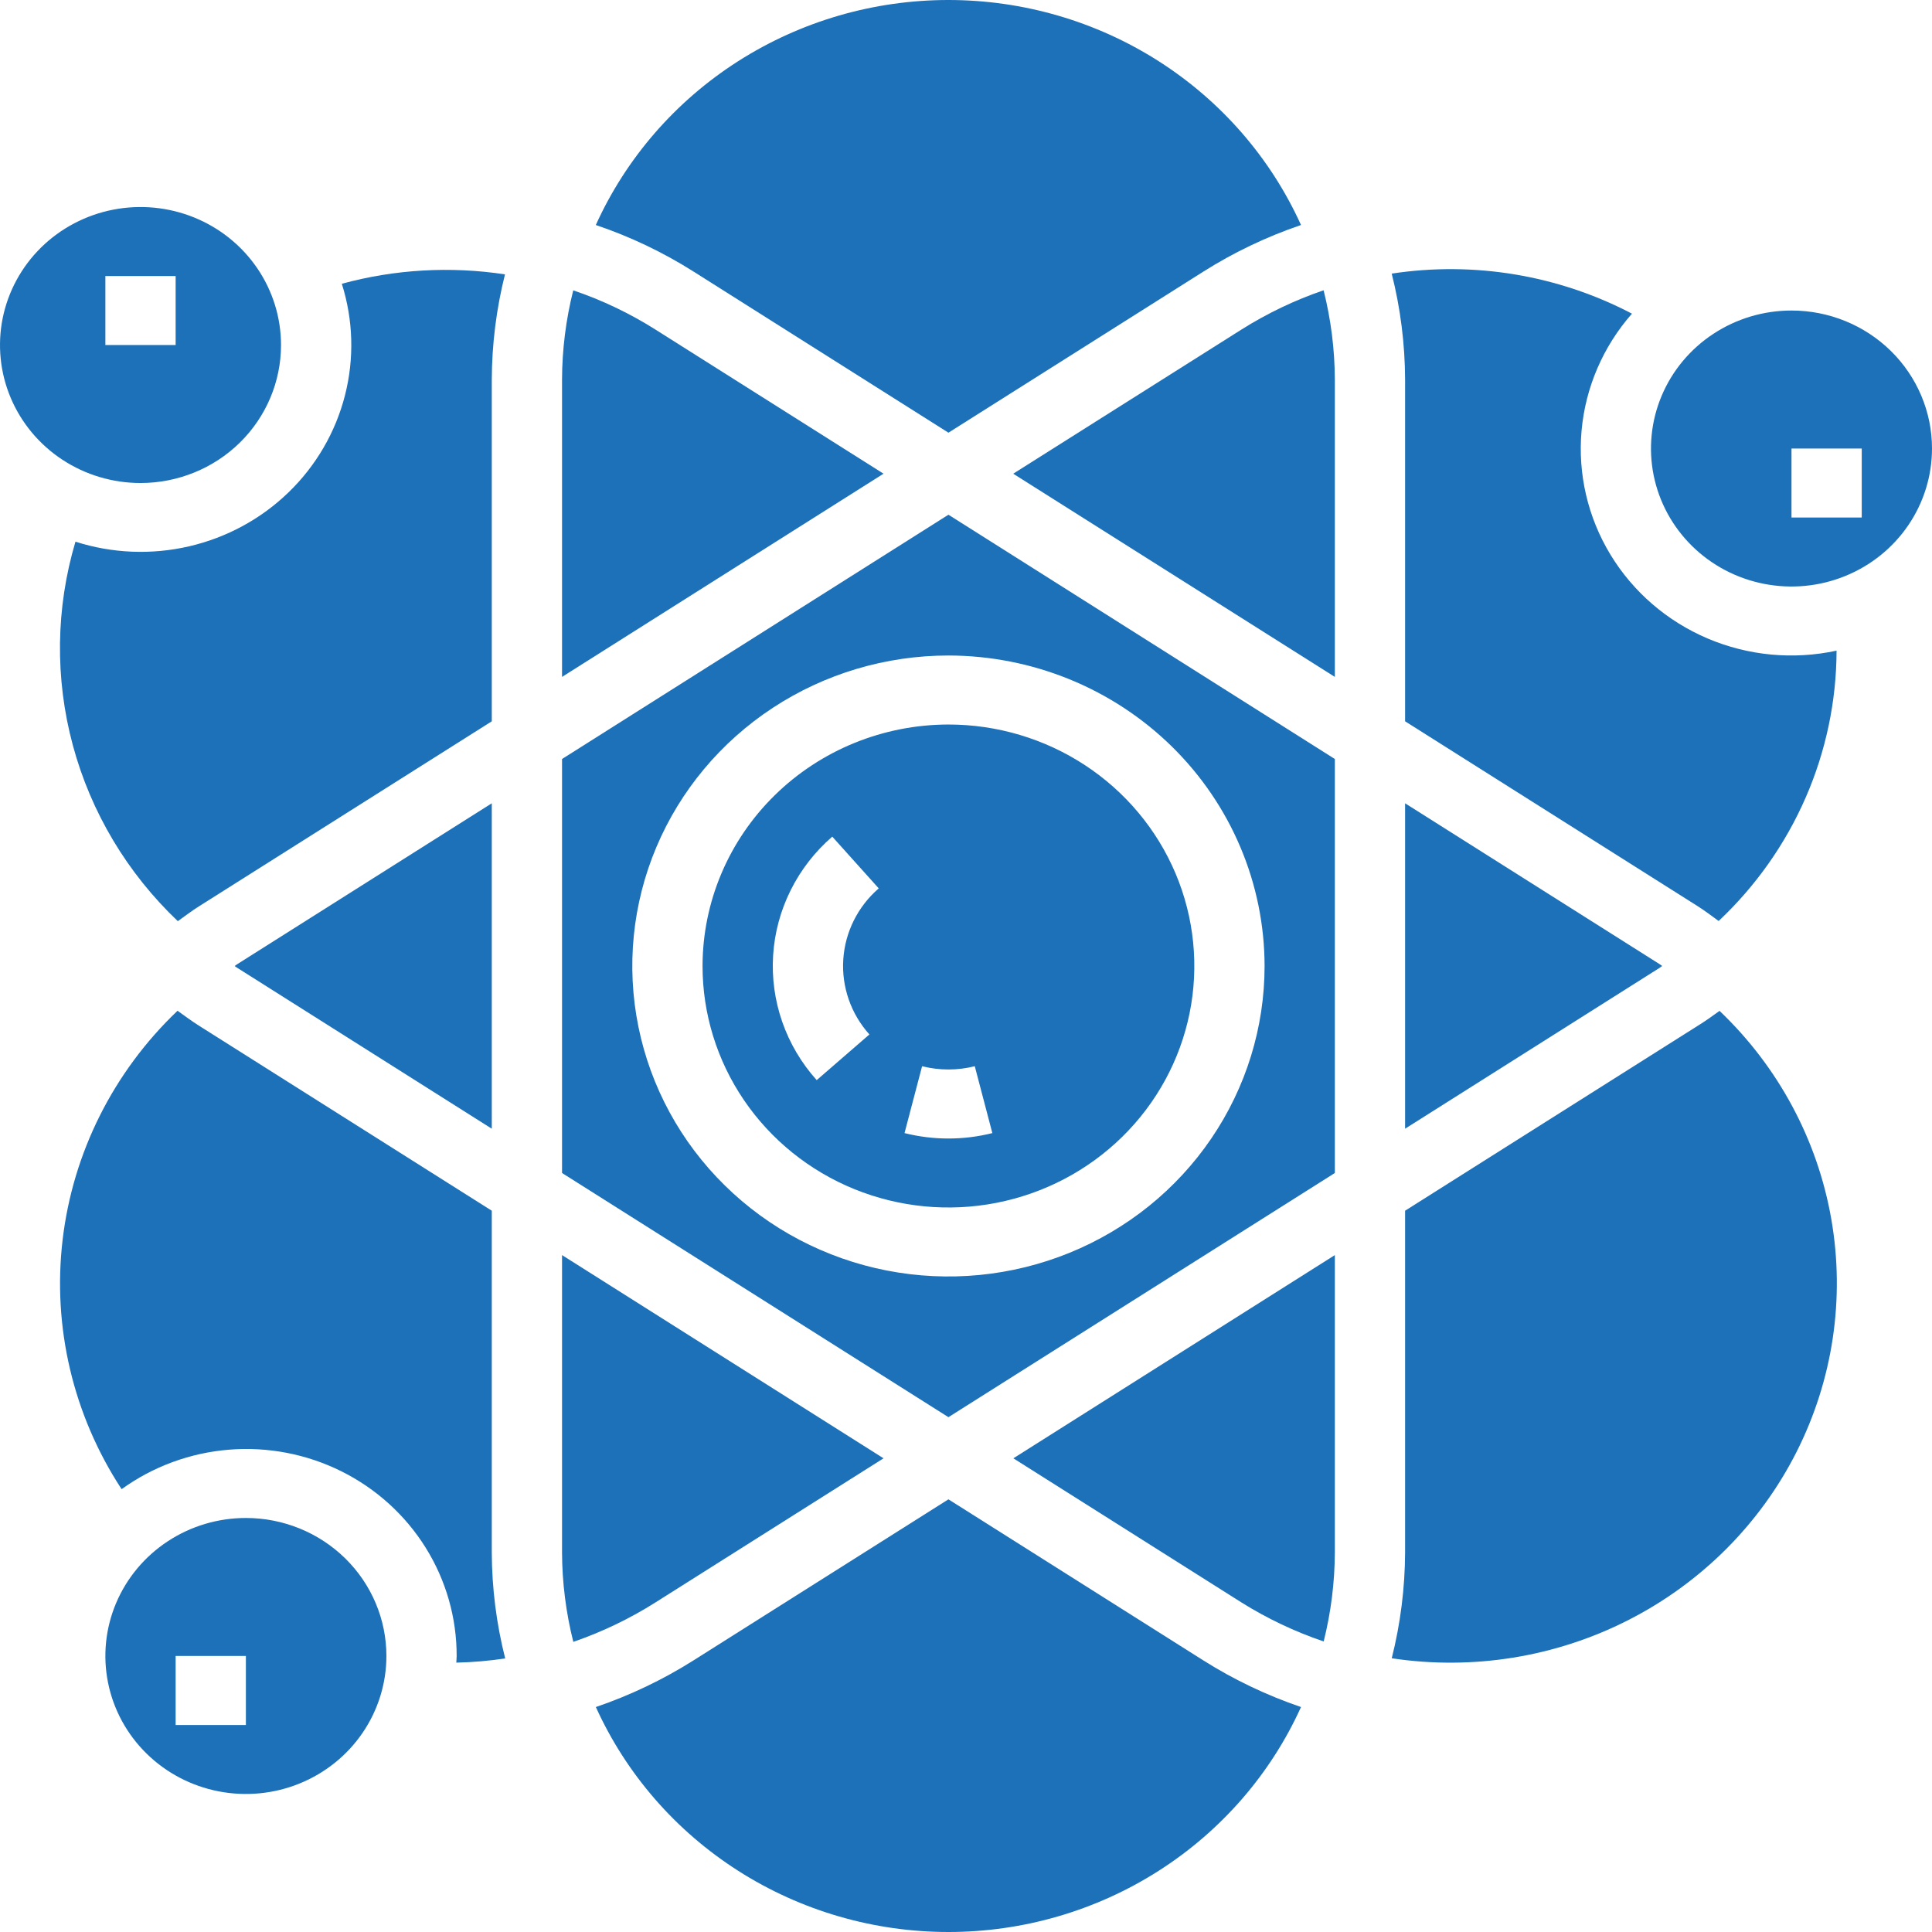
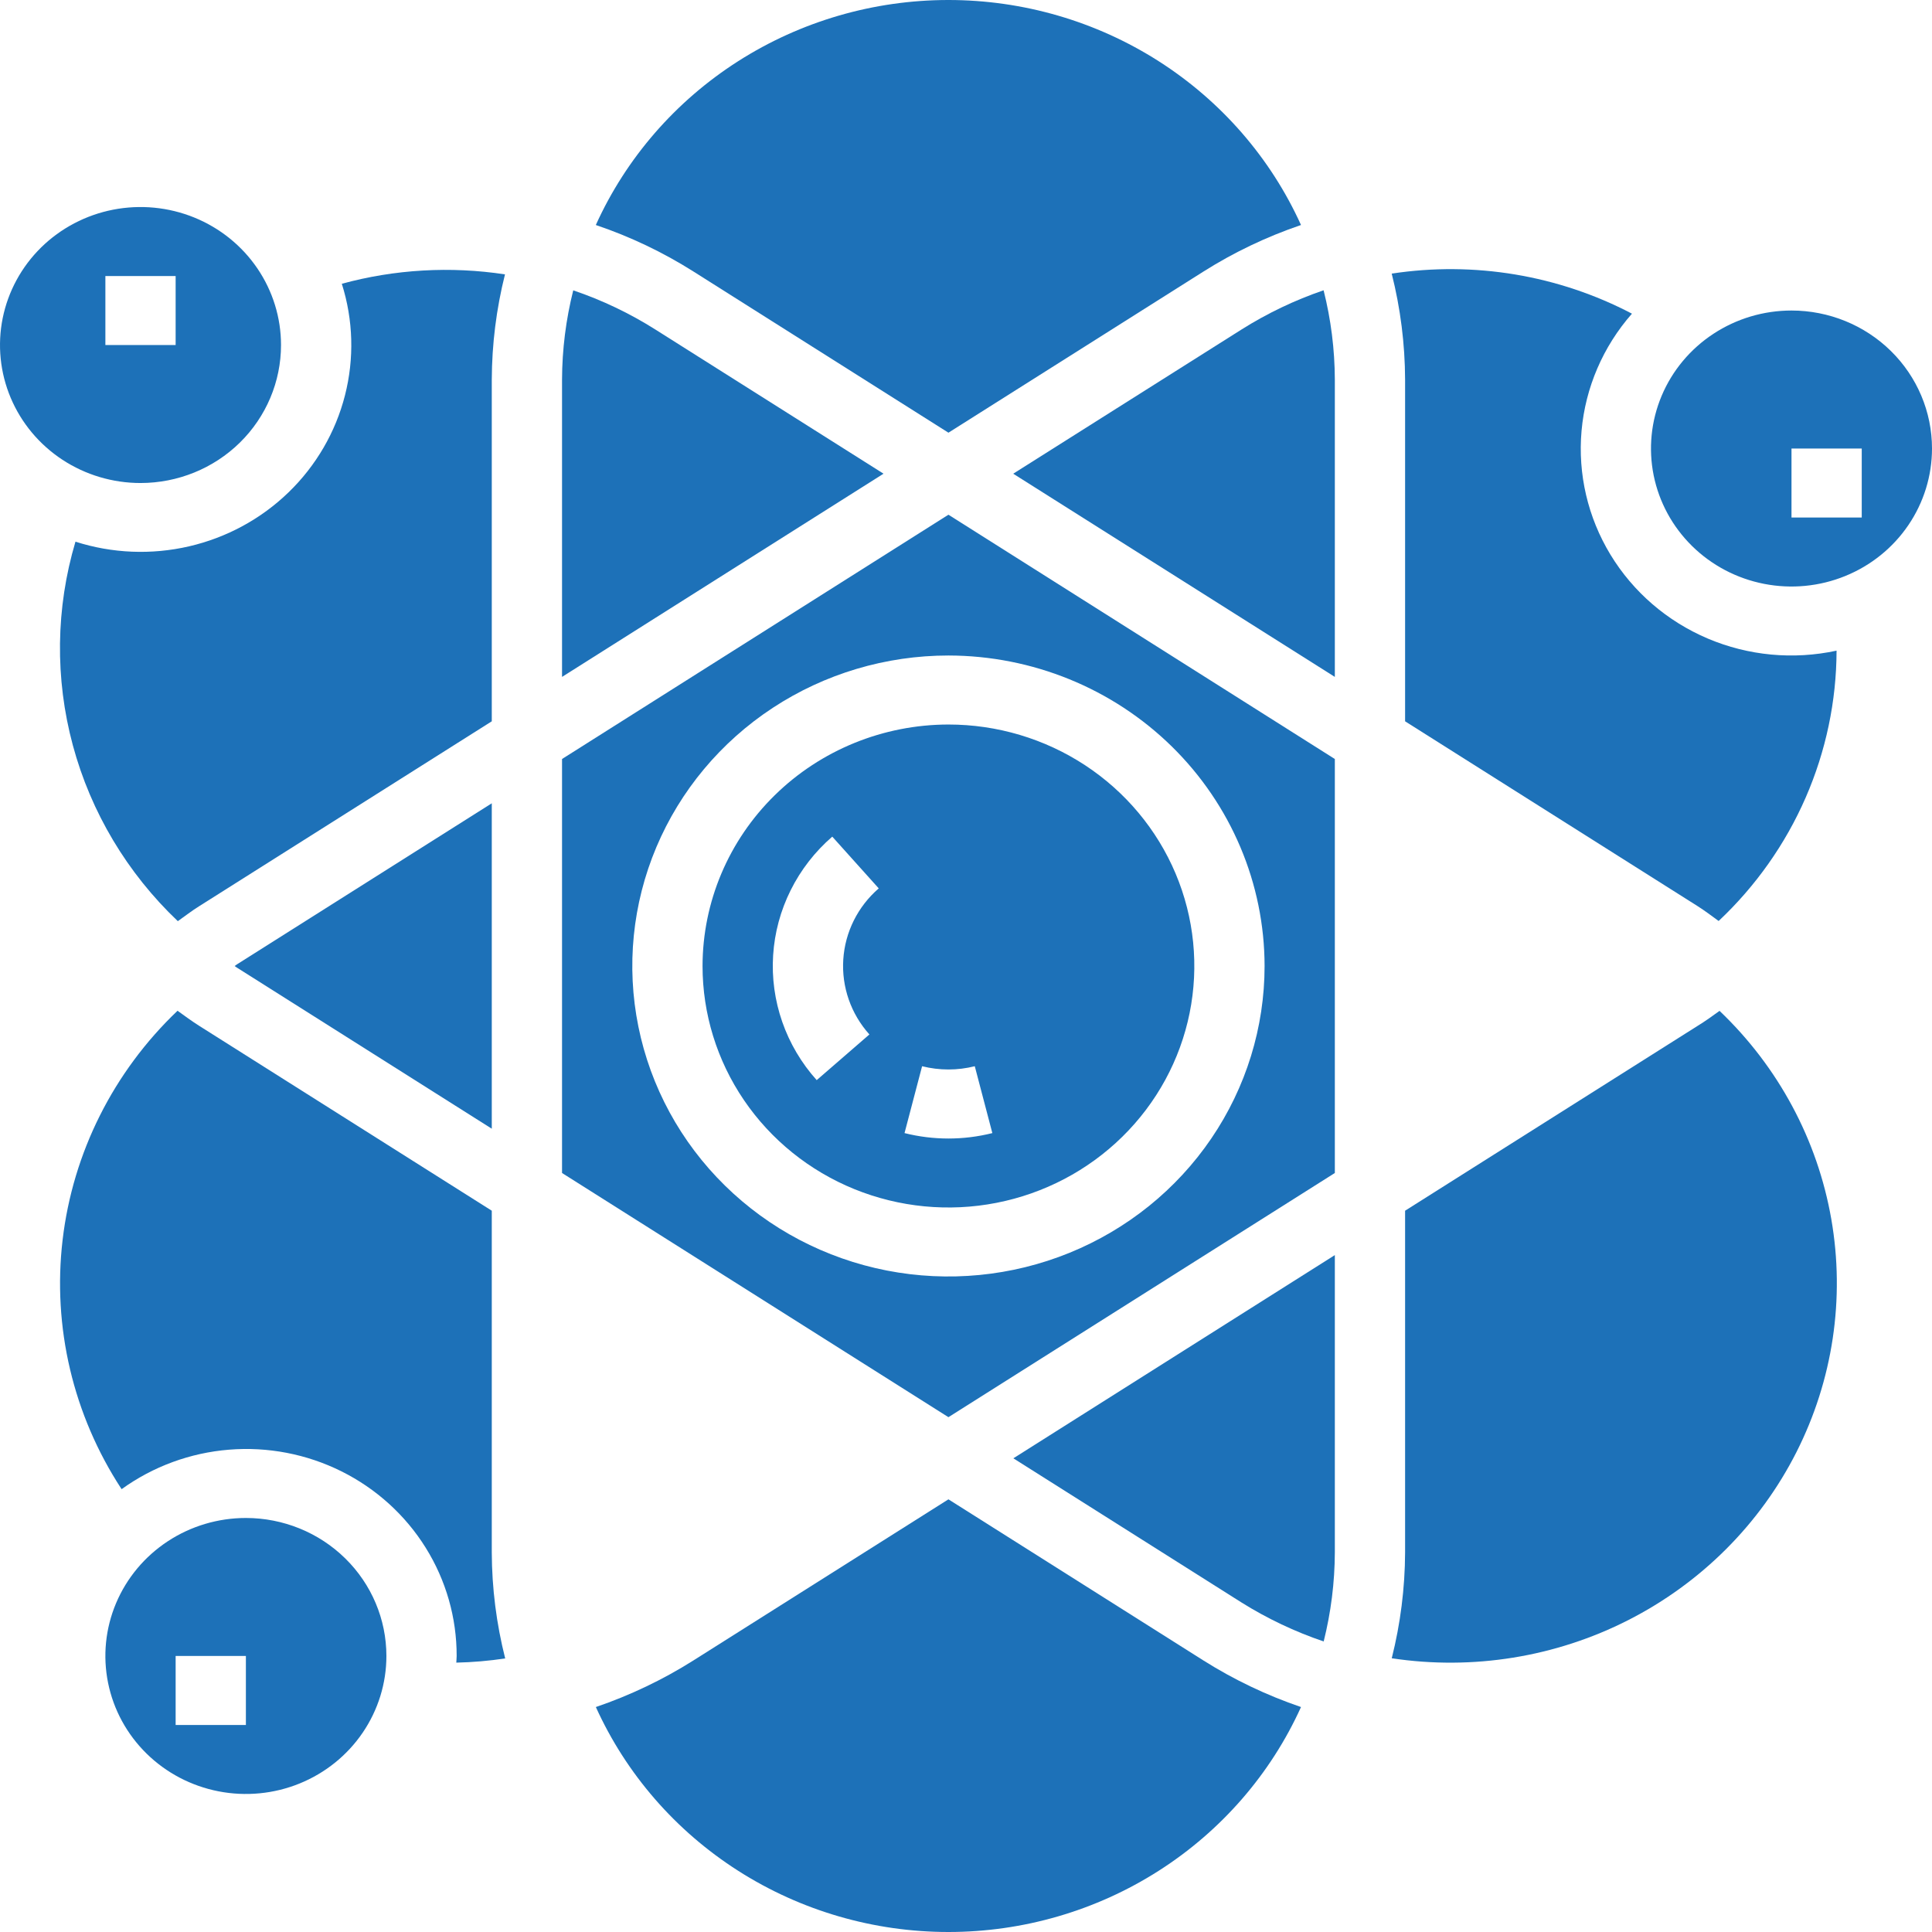
<svg xmlns="http://www.w3.org/2000/svg" width="121" height="121" viewBox="0 0 121 121" fill="none">
  <path d="M77.757 100.364C79.368 101.372 81.095 102.191 82.901 102.804C83.358 100.98 83.593 99.109 83.6 97.231V78.606L63.466 91.333L77.757 100.364Z" fill="#1D71B8" />
  <path d="M59.4 93.902L43.423 103.996C41.513 105.201 39.463 106.179 37.318 106.911C39.218 111.105 42.315 114.668 46.234 117.168C50.153 119.669 54.726 121 59.4 121C64.073 121 68.647 119.669 72.566 117.168C76.485 114.668 79.582 111.105 81.481 106.911C79.336 106.18 77.287 105.202 75.376 103.998L59.4 93.902Z" fill="#1D71B8" />
  <path d="M30.8 75.826L12.472 64.245C12.003 63.949 11.566 63.623 11.119 63.303C7.105 67.127 4.562 72.198 3.921 77.654C3.279 83.11 4.579 88.616 7.599 93.239L7.619 93.264C9.583 91.846 11.91 90.99 14.34 90.793C16.77 90.596 19.208 91.065 21.383 92.148C23.558 93.231 25.384 94.886 26.658 96.928C27.932 98.969 28.605 101.319 28.6 103.713C28.6 103.854 28.582 103.99 28.578 104.13C29.604 104.107 30.626 104.019 31.64 103.867C31.09 101.696 30.808 99.468 30.8 97.231V75.826Z" fill="#1D71B8" />
-   <path d="M55.335 91.333L35.2 78.606V97.231C35.208 99.118 35.445 100.998 35.906 102.829C37.711 102.208 39.435 101.381 41.043 100.364L55.335 91.333Z" fill="#1D71B8" />
  <path d="M15.4 95.07C13.659 95.07 11.958 95.577 10.511 96.527C9.063 97.477 7.936 98.826 7.269 100.406C6.603 101.985 6.429 103.722 6.769 105.399C7.108 107.075 7.946 108.615 9.177 109.824C10.408 111.033 11.976 111.856 13.683 112.189C15.39 112.523 17.159 112.352 18.767 111.698C20.375 111.043 21.75 109.936 22.716 108.514C23.683 107.093 24.2 105.422 24.2 103.713C24.2 101.421 23.273 99.222 21.622 97.602C19.972 95.981 17.733 95.07 15.4 95.07ZM15.4 108.034H11V103.713H15.4V108.034Z" fill="#1D71B8" />
  <path d="M41.043 20.636C39.435 19.62 37.709 18.797 35.902 18.184C35.443 20.011 35.207 21.886 35.2 23.769V42.394L55.335 29.667L41.043 20.636Z" fill="#1D71B8" />
  <path d="M14.852 60.61L30.8 70.69V50.31L14.852 60.39C14.797 60.425 14.749 60.466 14.696 60.5C14.74 60.537 14.8 60.576 14.852 60.61Z" fill="#1D71B8" />
  <path d="M59.4 27.099L75.376 17.004C77.286 15.799 79.336 14.821 81.481 14.092C79.582 9.897 76.485 6.333 72.566 3.832C68.647 1.331 64.073 0 59.399 0C54.725 0 50.151 1.331 46.231 3.832C42.312 6.333 39.215 9.897 37.316 14.092C39.463 14.817 41.514 15.793 43.423 17L59.4 27.099Z" fill="#1D71B8" />
  <path d="M12.472 56.756L30.8 45.175V23.77C30.809 21.55 31.086 19.339 31.627 17.184C28.217 16.665 24.734 16.865 21.408 17.772C22.126 20.04 22.194 22.459 21.605 24.762C21.017 27.066 19.795 29.167 18.073 30.834C16.351 32.502 14.194 33.672 11.84 34.217C9.486 34.762 7.025 34.661 4.726 33.925C3.49 38.084 3.434 42.496 4.564 46.684C5.694 50.873 7.966 54.679 11.137 57.692C11.579 57.383 12.006 57.044 12.472 56.756Z" fill="#1D71B8" />
  <path d="M17.6 21.609C17.6 19.899 17.084 18.228 16.117 16.807C15.15 15.386 13.776 14.278 12.168 13.624C10.56 12.97 8.79 12.799 7.083 13.132C5.376 13.466 3.808 14.289 2.577 15.497C1.347 16.706 0.509 18.246 0.169 19.923C-0.17 21.599 0.004 23.337 0.67 24.916C1.336 26.495 2.464 27.845 3.911 28.795C5.358 29.744 7.06 30.251 8.8 30.251C11.134 30.251 13.372 29.341 15.023 27.72C16.673 26.099 17.6 23.901 17.6 21.609ZM6.6 17.287H11V21.609H6.6V17.287Z" fill="#1D71B8" />
  <path d="M77.757 20.636L63.457 29.668L83.6 42.394V23.769C83.593 21.885 83.357 20.009 82.896 18.18C81.091 18.798 79.366 19.622 77.757 20.636Z" fill="#1D71B8" />
  <path d="M88 45.175L106.329 56.756C106.784 57.045 107.209 57.37 107.638 57.681C109.965 55.492 111.818 52.864 113.087 49.955C114.356 47.045 115.015 43.915 115.023 40.75C112.319 41.335 109.496 41.07 106.954 39.991C104.412 38.911 102.281 37.074 100.862 34.738C99.444 32.402 98.811 29.687 99.052 26.978C99.294 24.269 100.398 21.703 102.208 19.645C97.602 17.231 92.322 16.35 87.162 17.136C87.71 19.306 87.992 21.533 88 23.769V45.175Z" fill="#1D71B8" />
-   <path d="M88 70.69L103.948 60.61C104.001 60.576 104.047 60.533 104.102 60.498C104.047 60.463 104.001 60.422 103.948 60.39L88 50.31V70.69Z" fill="#1D71B8" />
  <path d="M106.328 64.245L88 75.826V97.232C87.991 99.465 87.71 101.689 87.164 103.856C92.237 104.622 97.425 103.784 101.981 101.464C106.537 99.143 110.224 95.461 112.509 90.948C114.794 86.435 115.559 81.325 114.694 76.357C113.828 71.389 111.377 66.82 107.694 63.31C107.248 63.634 106.797 63.958 106.328 64.245Z" fill="#1D71B8" />
  <path d="M112.2 19.448C110.46 19.448 108.759 19.955 107.311 20.905C105.864 21.854 104.736 23.204 104.07 24.784C103.404 26.363 103.23 28.1 103.569 29.777C103.909 31.453 104.747 32.993 105.978 34.202C107.209 35.411 108.777 36.234 110.484 36.567C112.191 36.901 113.96 36.73 115.568 36.075C117.176 35.421 118.55 34.314 119.517 32.892C120.484 31.471 121 29.8 121 28.091C121 25.799 120.073 23.6 118.423 21.98C116.773 20.359 114.534 19.448 112.2 19.448ZM116.6 32.412H112.2V28.091H116.6V32.412Z" fill="#1D71B8" />
  <path d="M44 60.501C44 63.492 44.903 66.416 46.595 68.903C48.288 71.39 50.693 73.329 53.507 74.474C56.321 75.618 59.417 75.918 62.404 75.334C65.392 74.751 68.136 73.31 70.289 71.195C72.443 69.08 73.91 66.385 74.504 63.451C75.098 60.517 74.793 57.476 73.628 54.713C72.462 51.949 70.488 49.587 67.956 47.925C65.423 46.263 62.446 45.376 59.4 45.376C55.317 45.381 51.403 46.975 48.516 49.811C45.629 52.646 44.005 56.491 44 60.501ZM54.45 64.787L51.15 67.648C50.194 66.584 49.461 65.345 48.993 64.003C48.525 62.661 48.33 61.241 48.421 59.825C48.511 58.409 48.885 57.024 49.521 55.75C50.156 54.475 51.041 53.337 52.125 52.398L55.035 55.639C53.722 56.776 52.923 58.379 52.814 60.094C52.704 61.81 53.292 63.498 54.45 64.787ZM62.15 70.965C60.346 71.418 58.454 71.418 56.65 70.965L57.75 66.777C58.833 67.049 59.967 67.049 61.05 66.777L62.15 70.965Z" fill="#1D71B8" />
  <path d="M35.2 47.536V73.464L59.4 88.757L83.6 73.464V47.536L59.4 32.236L35.2 47.536ZM79.2 60.5C79.2 64.346 78.039 68.105 75.863 71.303C73.688 74.501 70.595 76.993 66.977 78.465C63.359 79.937 59.378 80.322 55.537 79.572C51.697 78.822 48.169 76.969 45.4 74.25C42.63 71.531 40.745 68.066 39.981 64.293C39.217 60.521 39.609 56.611 41.107 53.058C42.606 49.505 45.144 46.468 48.4 44.331C51.656 42.194 55.484 41.054 59.4 41.054C64.65 41.06 69.682 43.111 73.394 46.756C77.106 50.402 79.194 55.344 79.2 60.5Z" fill="#1D71B8" />
</svg>